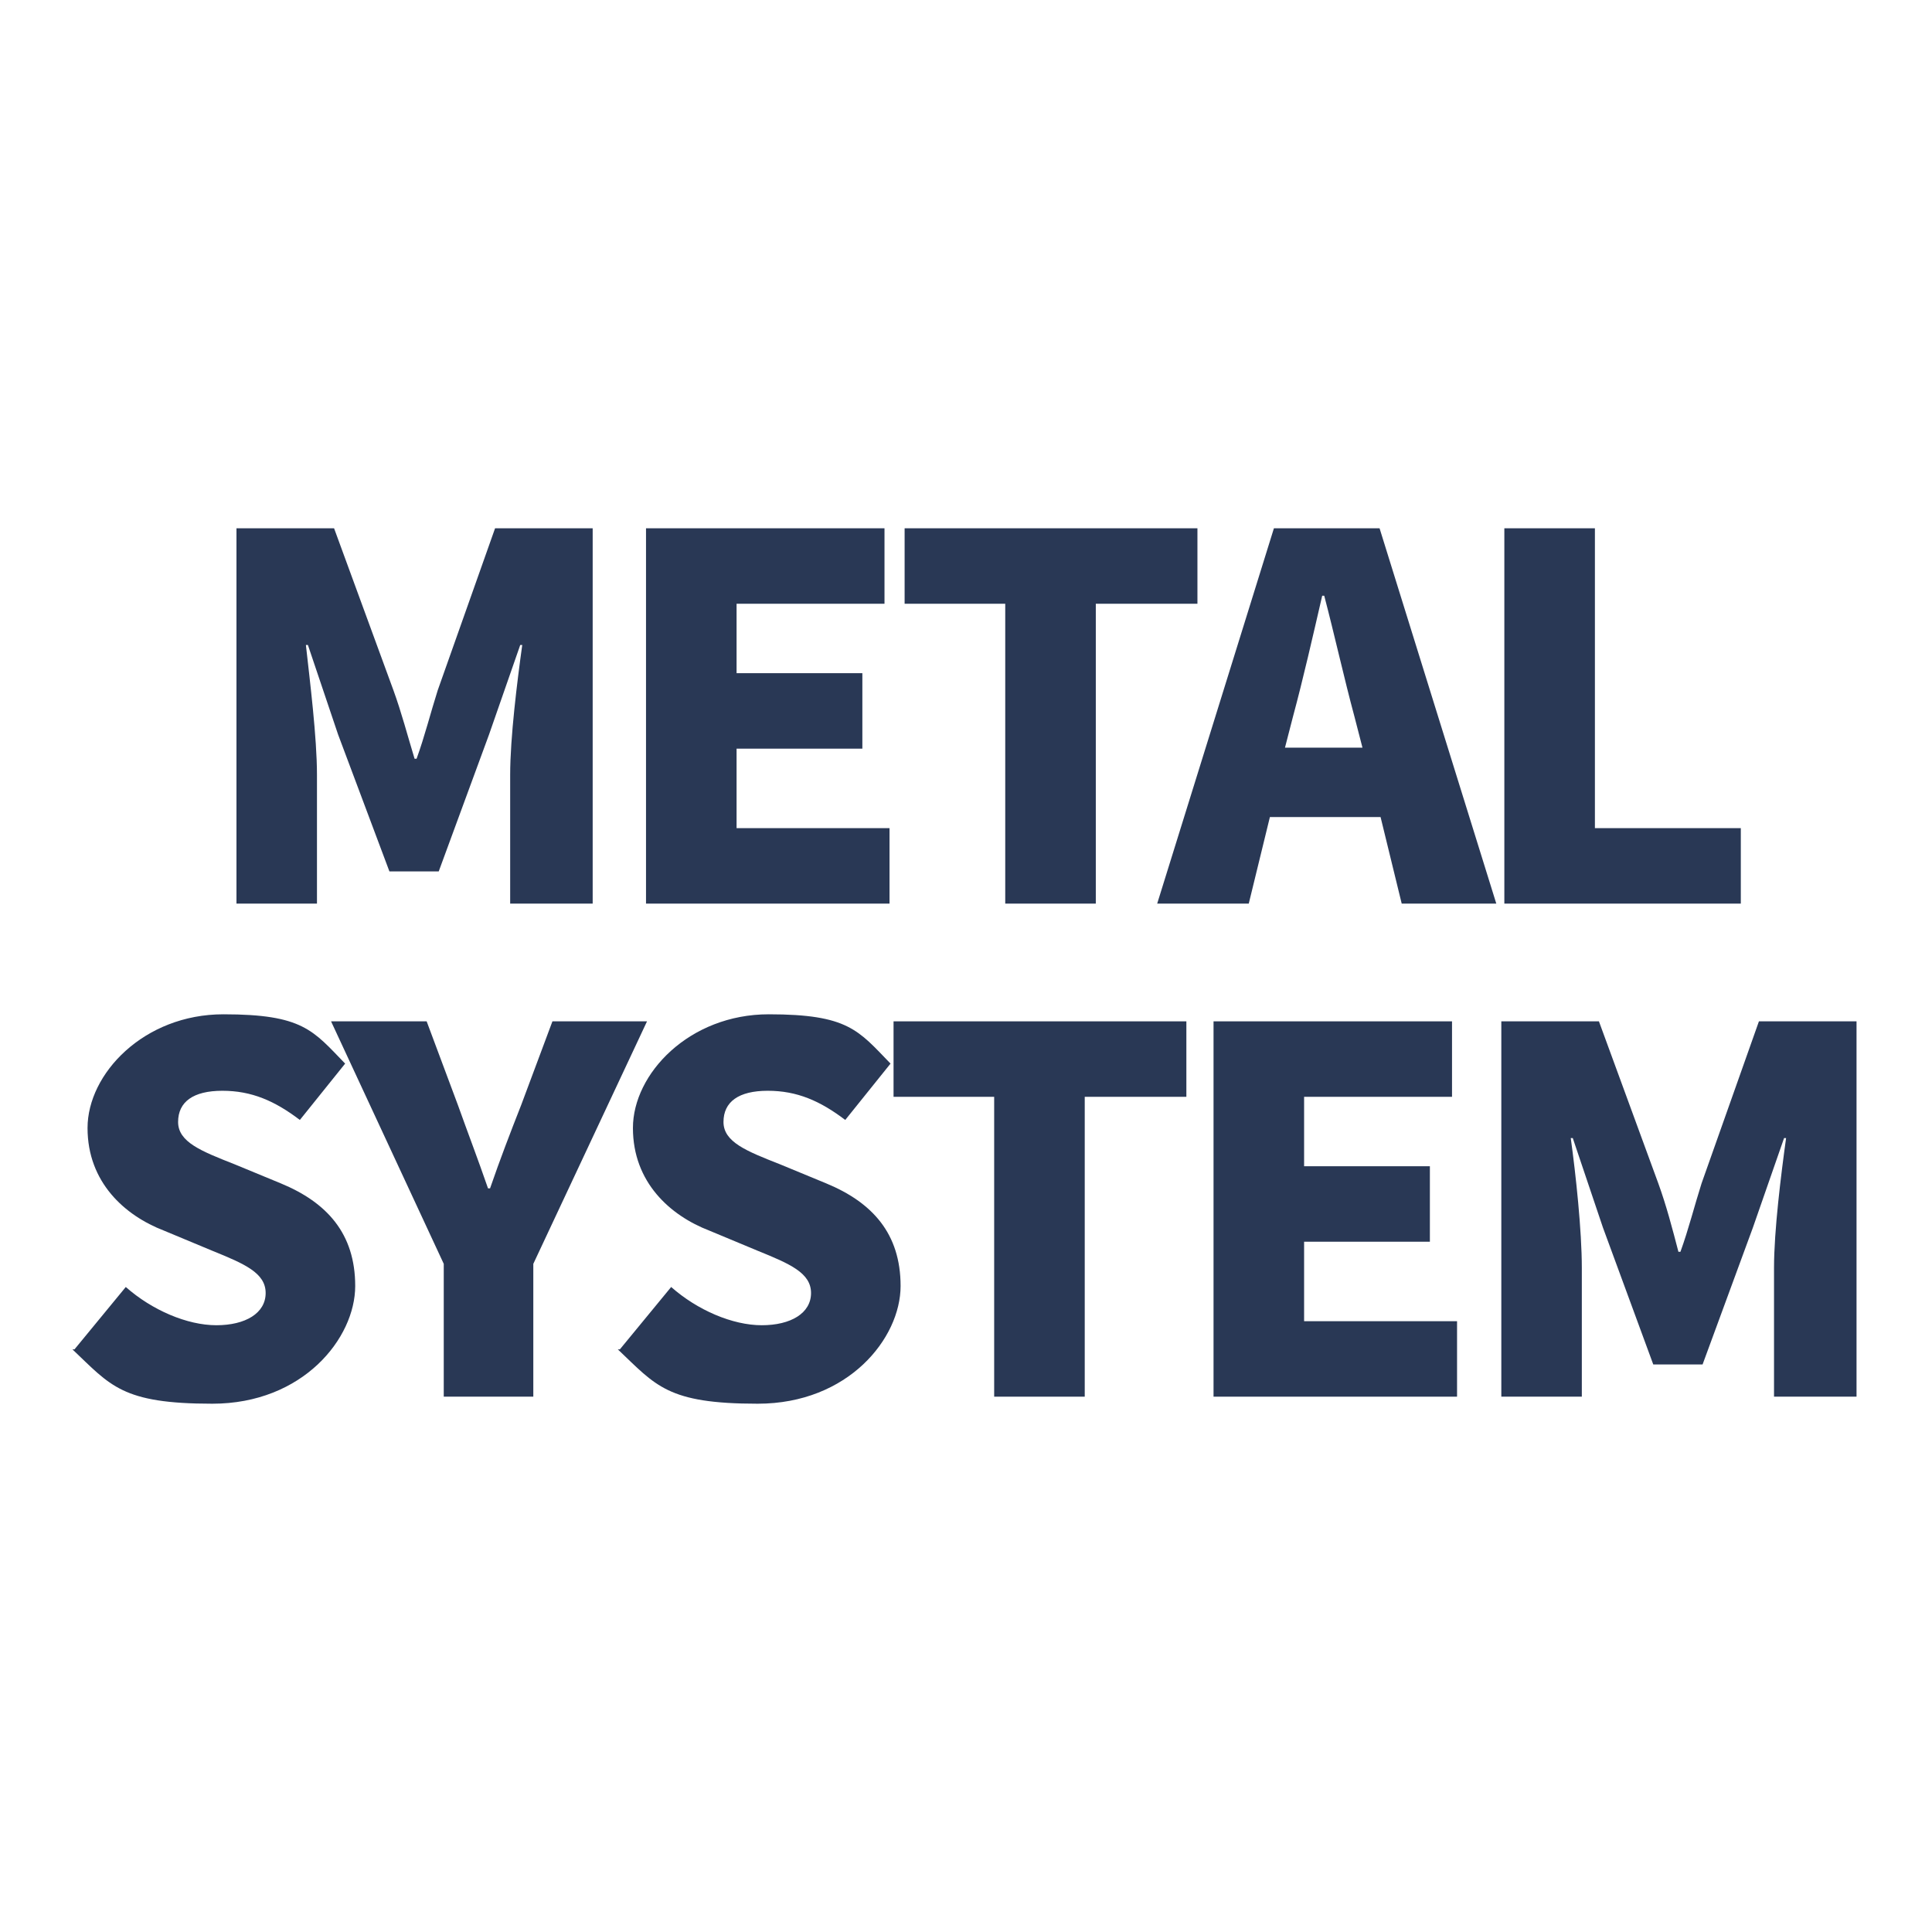
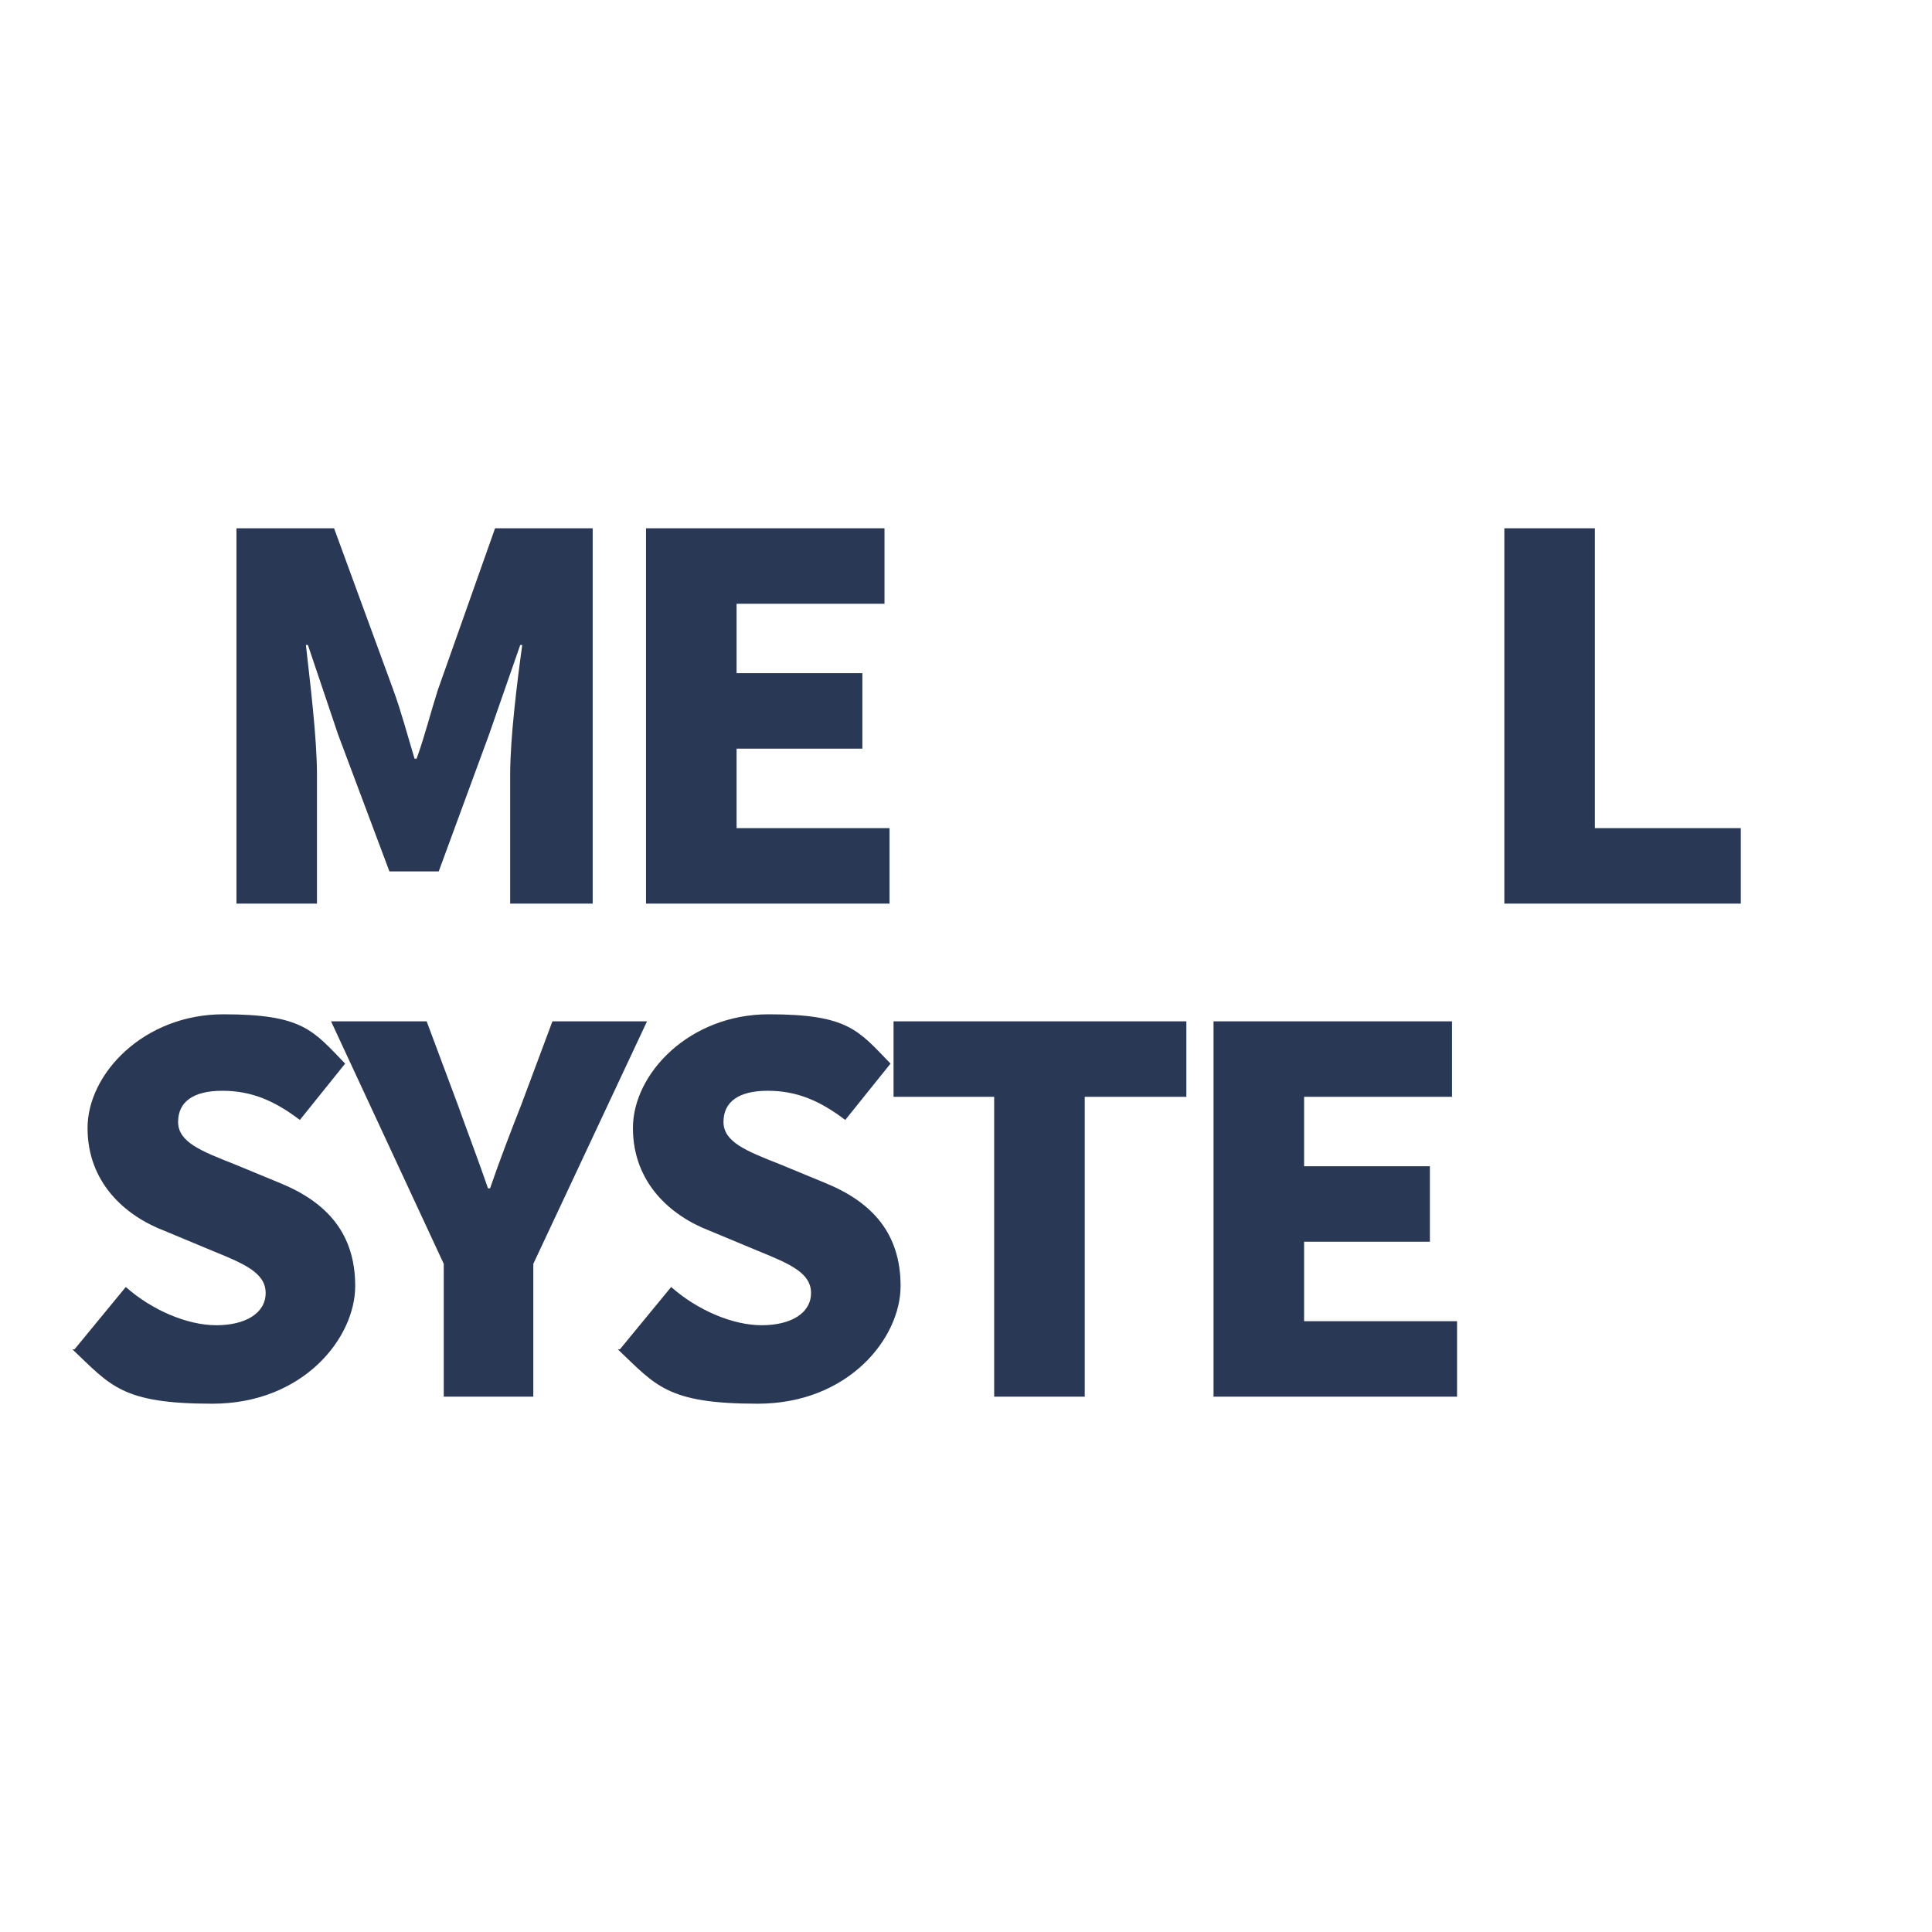
<svg xmlns="http://www.w3.org/2000/svg" id="_レイヤー_1" version="1.1" viewBox="0 0 192 192">
  <defs>
    <style>
      .st0 {
        fill: #293855;
      }
    </style>
  </defs>
  <path class="st0" d="M23.5,52.5h9.7l5.9,16.1c.8,2.2,1.4,4.5,2.1,6.8h.2c.8-2.2,1.4-4.6,2.1-6.8l5.7-16.1h9.7v37.3h-8.2v-12.8c0-3.7.7-9.3,1.2-12.9h-.2l-3.1,8.9-5,13.6h-4.9l-5.1-13.6-3-8.9h-.2c.4,3.6,1.1,9.2,1.1,12.9v12.8h-8v-37.3Z" />
  <path class="st0" d="M64.3,52.5h23.6v7.5h-14.7v6.9h12.5v7.5h-12.5v7.9h15.2v7.5h-24.2v-37.3Z" />
-   <path class="st0" d="M100,60h-10.1v-7.5h29.1v7.5h-10.1v29.8h-9v-29.8Z" />
-   <path class="st0" d="M126.4,52.5h10.7l11.6,37.3h-9.4l-2.1-8.6h-11l-2.1,8.6h-9.1l11.6-37.3ZM127.8,74.3h7.6l-.8-3.1c-1-3.7-2-8.2-3-12h-.2c-.9,3.9-1.9,8.3-2.9,12l-.8,3.1Z" />
  <path class="st0" d="M149.5,52.5h9v29.8h14.5v7.5h-23.5v-37.3Z" />
  <path class="st0" d="M7.4,134.1l5.1-6.2c2.6,2.3,6.1,3.8,9,3.8s4.9-1.2,4.9-3.2-2.1-2.9-5.3-4.2l-4.8-2c-3.9-1.5-7.6-4.8-7.6-10.2s5.6-11.3,13.5-11.3,8.9,1.6,12.1,4.9l-4.5,5.6c-2.5-1.9-4.8-2.9-7.7-2.9s-4.4,1.1-4.4,3.1,2.3,2.9,5.6,4.2l4.6,1.9c4.6,1.9,7.4,5,7.4,10.2s-5.2,11.7-14.2,11.7-10.1-1.8-13.9-5.4Z" />
  <path class="st0" d="M44.1,125.6l-11.2-24.1h9.5l3.1,8.3c1,2.8,2,5.4,3,8.3h.2c1-2.9,2-5.5,3.1-8.3l3.1-8.3h9.4l-11.3,24.1v13.2h-8.9v-13.2Z" />
  <path class="st0" d="M61.6,134.1l5.1-6.2c2.6,2.3,6.1,3.8,9,3.8s4.9-1.2,4.9-3.2-2.1-2.9-5.3-4.2l-4.8-2c-3.9-1.5-7.6-4.8-7.6-10.2s5.6-11.3,13.5-11.3,8.9,1.6,12.1,4.9l-4.5,5.6c-2.5-1.9-4.8-2.9-7.7-2.9s-4.4,1.1-4.4,3.1,2.3,2.9,5.6,4.2l4.6,1.9c4.6,1.9,7.4,5,7.4,10.2s-5.2,11.7-14.2,11.7-10.1-1.8-13.9-5.4Z" />
  <path class="st0" d="M98.9,109h-10.1v-7.5h29.1v7.5h-10.1v29.8h-9v-29.8Z" />
  <path class="st0" d="M120.7,101.5h23.6v7.5h-14.7v6.9h12.5v7.5h-12.5v7.9h15.2v7.5h-24.2v-37.3Z" />
-   <path class="st0" d="M149.2,101.5h9.7l5.9,16.1c.8,2.2,1.4,4.5,2,6.8h.2c.8-2.2,1.4-4.6,2.1-6.8l5.7-16.1h9.7v37.3h-8.2v-12.8c0-3.7.7-9.3,1.2-12.9h-.2l-3.1,8.9-5,13.6h-4.9l-5-13.6-3-8.9h-.2c.5,3.6,1.1,9.2,1.1,12.9v12.8h-8v-37.3Z" />
</svg>